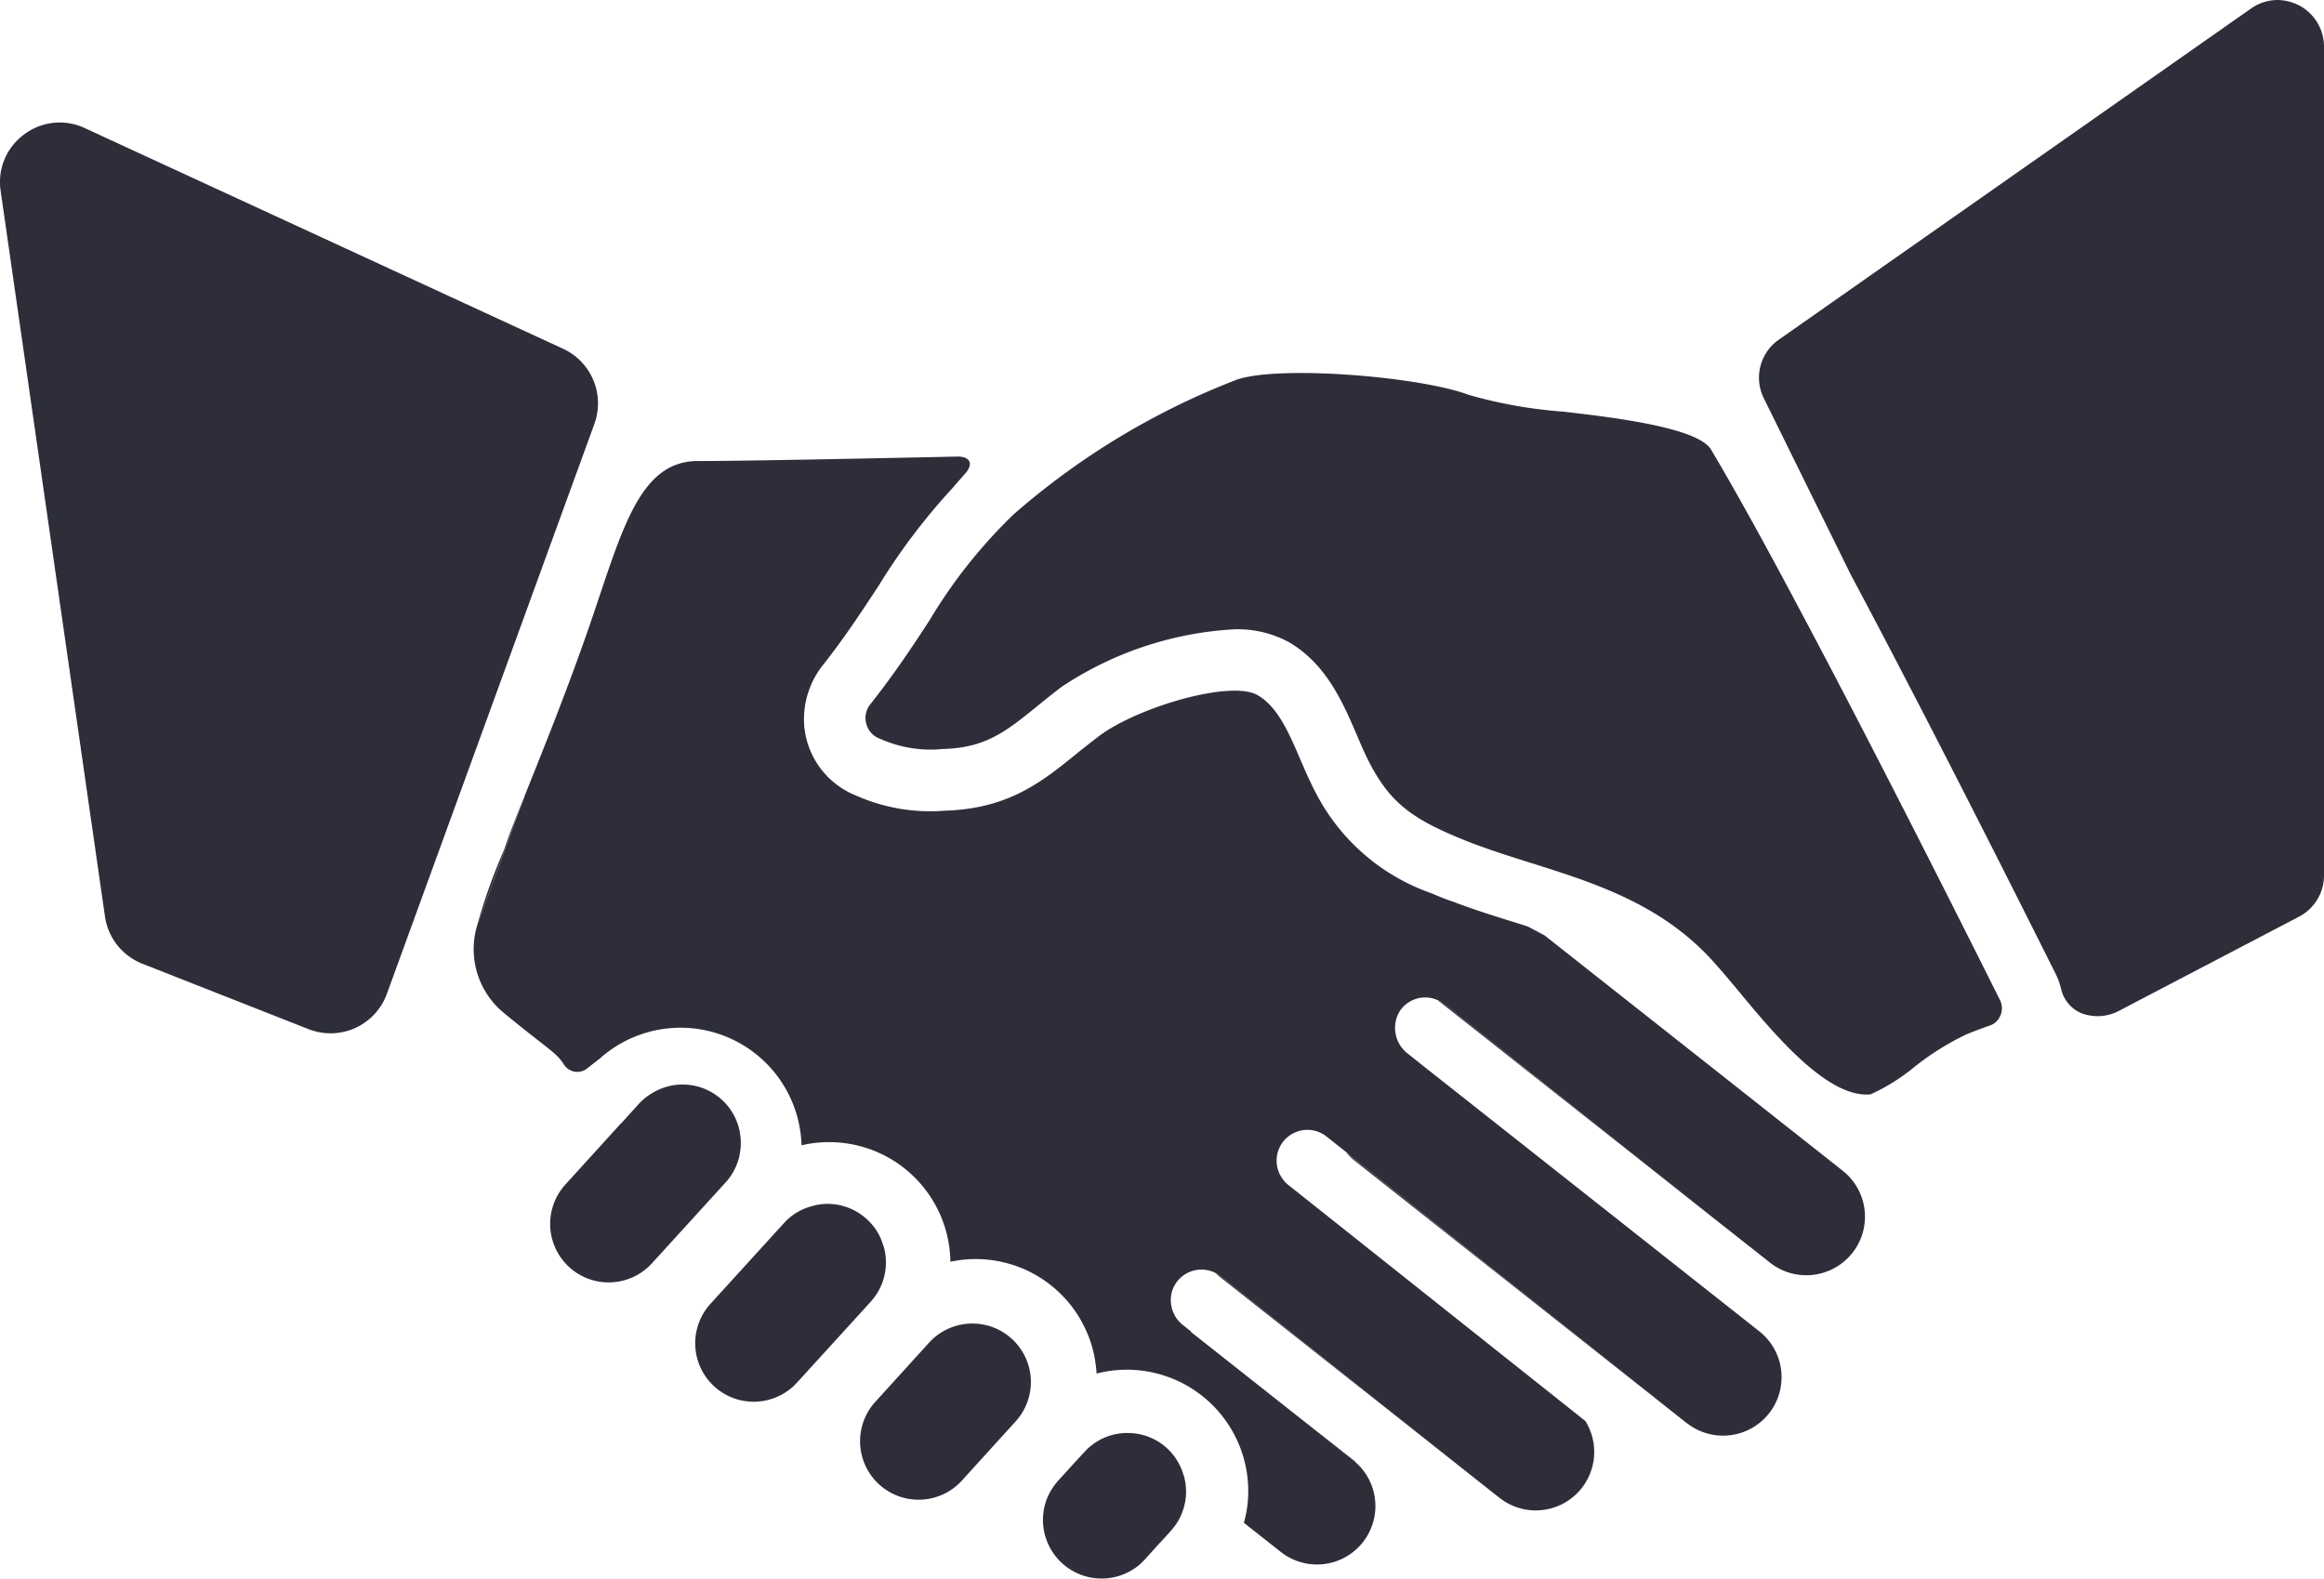
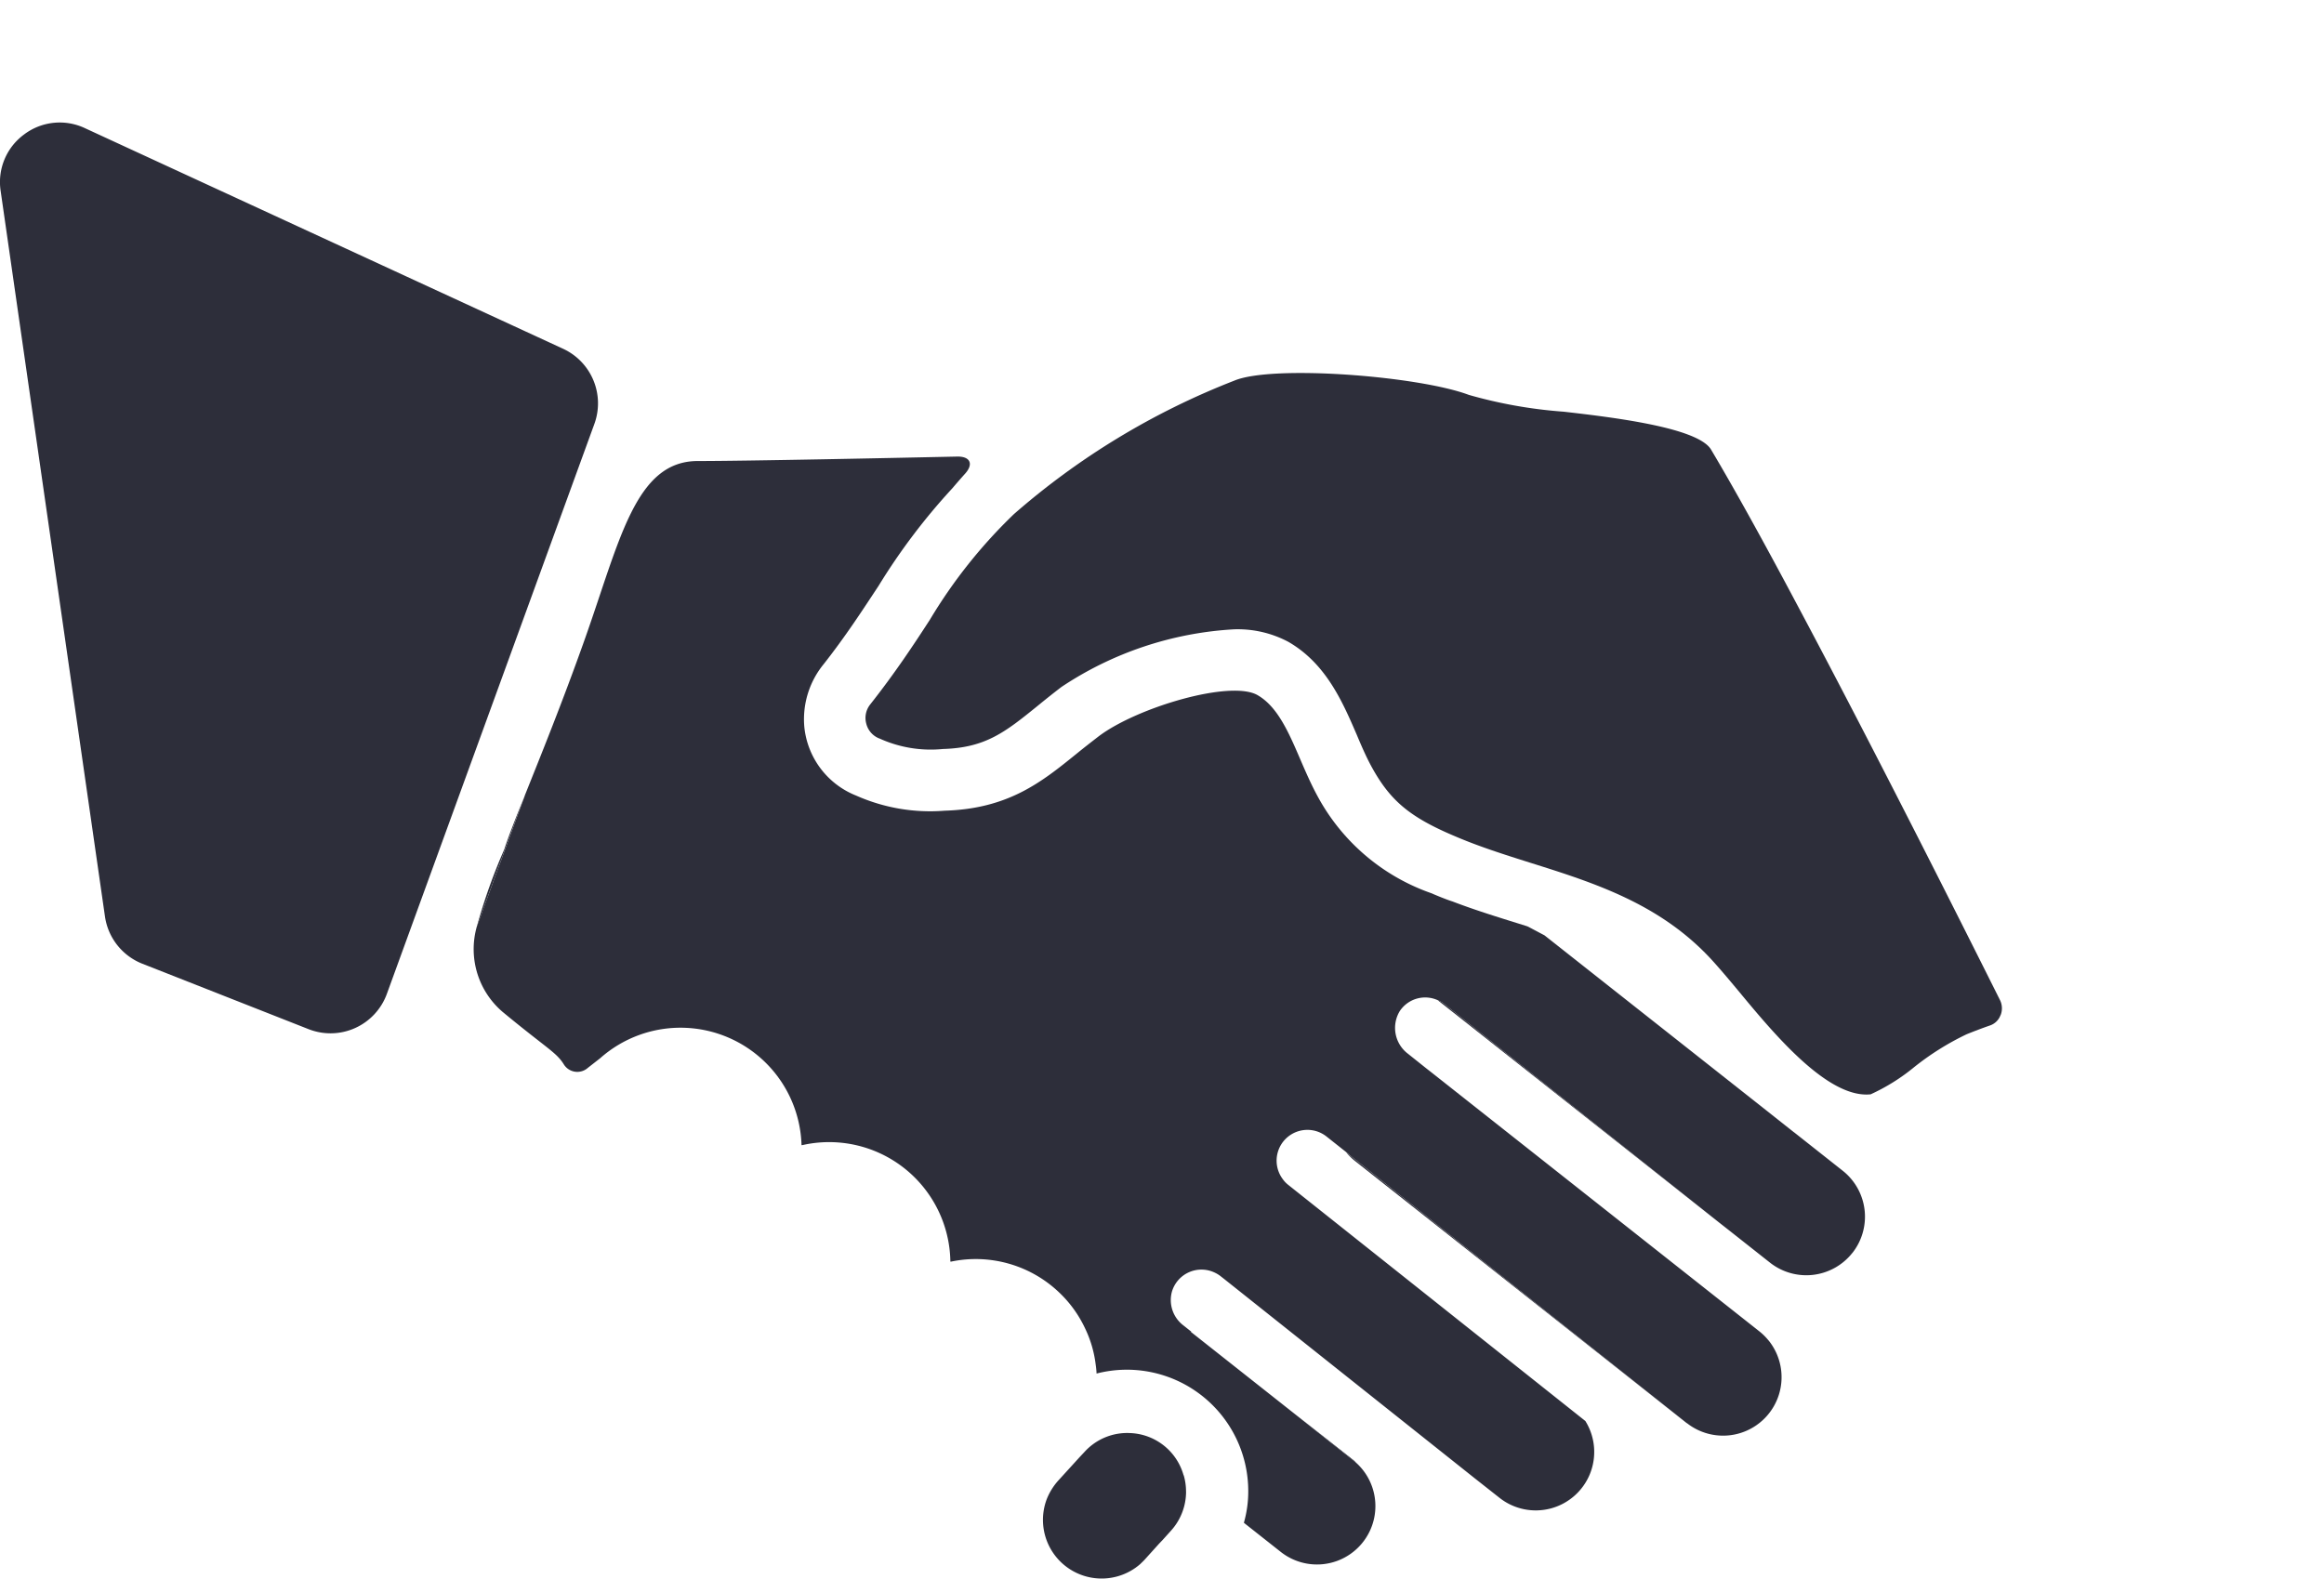
<svg xmlns="http://www.w3.org/2000/svg" id="handshake-icon" width="120.755" height="82.054" viewBox="0 0 120.755 82.054">
  <defs>
    <clipPath id="clip-path">
      <rect id="Rectangle_728" data-name="Rectangle 728" width="120.755" height="82.054" fill="#2d2e3a" />
    </clipPath>
  </defs>
  <g id="Group_344" data-name="Group 344" clip-path="url(#clip-path)">
    <path id="Path_409" data-name="Path 409" d="M102.385,71.036a3.046,3.046,0,0,1-4.275.5l-2.129-1.681-.52-.408L82.708,59.3,81.2,58.1a1.247,1.247,0,0,0-.344-.2,1.583,1.583,0,0,0-1.983.562,1.683,1.683,0,0,0,.425,2.217l.973.776.256.2L97.542,75.095a3.083,3.083,0,0,1,.488.48l.016.016a3.039,3.039,0,0,1-4.235,4.3l-.04-.024L76.288,65.961,76.1,65.8l-1.041-.825a1.6,1.6,0,0,0-2.274,2.209,1.4,1.4,0,0,0,.28.3l.744.592L88.52,79.77l.008.016a3.038,3.038,0,0,1-4.475,3.971l-1.3-1.025-13-10.343-.184-.144a1.482,1.482,0,0,0-.264-.168,1.6,1.6,0,0,0-2.269.961,1.651,1.651,0,0,0,.6,1.764l.4.318-.016.016,5.492,4.339L76.6,81.931a3.035,3.035,0,0,1-3.915,4.635l-1.9-1.5a.024.024,0,0,1-.008-.024A5.917,5.917,0,0,0,71,83.412,6.308,6.308,0,0,0,63.119,77.3q-.012-.24-.048-.48a5.983,5.983,0,0,0-.544-1.857A6.2,6.2,0,0,0,61.19,73.1a6.277,6.277,0,0,0-5.642-1.615.021.021,0,0,1-.026-.021,6.3,6.3,0,0,0-7.708-6.032.021.021,0,0,1-.026-.02,6.29,6.29,0,0,0-10.462-4.5l-.64.5a.824.824,0,0,1-1.241-.168c-.392-.64-.873-.825-3.186-2.738a4.288,4.288,0,0,1-1.346-4.425l0,0L33.4,47.293l.008-.032c.809-2.025,1.937-4.8,3.09-8.045,1.849-5.2,2.642-9.342,5.9-9.342,2.522,0,10.151-.16,13.489-.232.664-.008.849.384.408.881-.216.24-.432.488-.664.761a32.516,32.516,0,0,0-3.843,5.083c-.835,1.264-1.685,2.582-2.855,4.071a4.521,4.521,0,0,0-1,3.249,4.3,4.3,0,0,0,2.694,3.575,9.463,9.463,0,0,0,4.6.785c3.306-.1,5.027-1.481,6.845-2.954.368-.3.753-.6,1.169-.921,1.993-1.5,6.853-2.938,8.246-2.129,1.041.6,1.617,1.937,2.225,3.354.272.632.552,1.273.881,1.881a10.734,10.734,0,0,0,5.9,5.051c.36.152.712.3,1.081.424h.008c1.3.5,2.634.9,3.909,1.3l.054.023.85.451,0,0,10.955,8.647.112.088,1.881,1.489a.008.008,0,0,1,.008.008c.008,0,.008.008.016.008l2.522,1.993a3.043,3.043,0,0,1,.5,4.275" transform="translate(-6.141 -5.913)" fill="#2d2e3a" />
    <path id="Path_410" data-name="Path 410" d="M87.247,94.349l-3.082-2.458L87.1,94.213a1.124,1.124,0,0,1,.144.136" transform="translate(-16.788 -18.33)" fill="#2d2e3a" />
-     <path id="Path_411" data-name="Path 411" d="M143.528,2.459V45.5a2.415,2.415,0,0,1-1.289,2.137l-9.366,4.9a2.365,2.365,0,0,1-1.865.152l-.012,0a1.8,1.8,0,0,1-1.133-1.314,3.864,3.864,0,0,0-.312-.828c-2.209-4.419-6.684-13.313-10.607-20.67L114.421,20.7a2.408,2.408,0,0,1,.785-3.05l24.52-17.2A2.417,2.417,0,0,1,141.11,0a2.506,2.506,0,0,1,1.264.359,2.425,2.425,0,0,1,1.154,2.1" transform="translate(-22.773)" fill="#2d2e3a" />
    <path id="Path_412" data-name="Path 412" d="M30.887,23.609,20.1,53.244a3.115,3.115,0,0,1-4.059,1.833L7.4,51.675a3.116,3.116,0,0,1-1.945-2.45L.034,11.513A3.067,3.067,0,0,1,1.251,8.575a3.068,3.068,0,0,1,3.162-.328L29.27,19.718a3.125,3.125,0,0,1,1.617,3.891" transform="translate(0 -1.586)" fill="#2d2e3a" />
    <path id="Path_413" data-name="Path 413" d="M32.376,54.452a29.428,29.428,0,0,0-1.433,4.035l2.482-6.8c-.48,1.2-.849,2.137-1.049,2.762" transform="translate(-6.172 -10.311)" fill="#2d2e3a" />
    <path id="Path_414" data-name="Path 414" d="M115.148,57.6c-.008.016-.016.04-.024.056a.881.881,0,0,1-.5.464c-.416.144-.825.3-1.233.464a14.053,14.053,0,0,0-2.722,1.705,10.263,10.263,0,0,1-2.266,1.417c-2.209.232-4.987-3.1-6.821-5.316-.52-.624-1.017-1.217-1.465-1.705-2.682-2.9-6.108-3.979-9.414-5.019-1.369-.432-2.658-.841-3.907-1.377-2.346-.993-3.362-1.841-4.339-3.634-.256-.472-.5-1.025-.744-1.609-.752-1.745-1.609-3.73-3.57-4.859a5.607,5.607,0,0,0-2.826-.648,17.977,17.977,0,0,0-8.958,2.994c-.44.336-.849.664-1.241.985-1.681,1.361-2.7,2.177-4.923,2.241a6.429,6.429,0,0,1-3.306-.552h-.008a1.113,1.113,0,0,1-.664-.76,1.124,1.124,0,0,1,.2-1c1.3-1.649,2.266-3.114,3.106-4.411a26.41,26.41,0,0,1,4.363-5.484,38.719,38.719,0,0,1,11.44-6.933c1.969-.841,9.582-.248,12.2.736a24.3,24.3,0,0,0,4.931.873c2.434.28,6.965.809,7.653,1.969,1.225,2.057,2.762,4.843,4.395,7.917,3.915,7.333,8.406,16.267,10.615,20.686a.966.966,0,0,1,.032.8" transform="translate(-11.204 -4.831)" fill="#2d2e3a" />
-     <path id="Path_415" data-name="Path 415" d="M45.616,73.452a2.524,2.524,0,0,1-.032.424c-.008.048-.016.1-.024.152v.016a3.041,3.041,0,0,1-.728,1.449L41,79.7a3.04,3.04,0,1,1-4.5-4.091l2.858-3.146.048-.04.921-1.017a2.984,2.984,0,0,1,.688-.552,3.024,3.024,0,0,1,4.6,2.6" transform="translate(-7.123 -14.045)" fill="#2d2e3a" />
-     <path id="Path_416" data-name="Path 416" d="M55.036,81.2a3.041,3.041,0,0,1-.793,2.049l-3.827,4.2a3.04,3.04,0,0,1-4.5-4.091l3.41-3.746.008-.008.408-.448a2.935,2.935,0,0,1,1.473-.881,2.293,2.293,0,0,1,.224-.056.029.029,0,0,1,.024-.008l.16-.024h.008a.1.1,0,0,1,.048-.008,3.023,3.023,0,0,1,2.354.769,2.95,2.95,0,0,1,.873,1.409h.008a3,3,0,0,1,.12.841" transform="translate(-9.002 -15.593)" fill="#2d2e3a" />
-     <path id="Path_417" data-name="Path 417" d="M63.9,91.013,61.069,94.13a3.041,3.041,0,0,1-4.5-4.09L59.4,86.923a3.04,3.04,0,0,1,4.5,4.09" transform="translate(-11.126 -17.14)" fill="#2d2e3a" />
    <path id="Path_418" data-name="Path 418" d="M75.13,96.073a3.027,3.027,0,0,1-.785,2.041l-.44.488-.176.184-.744.825c-.072.08-.152.152-.224.224l-.008.008a3.049,3.049,0,0,1-4.859-3.378,3.251,3.251,0,0,1,.584-.945L69.6,94.288l.248-.264a2.993,2.993,0,0,1,2.386-.985A3,3,0,0,1,75,95.232h.008a3,3,0,0,1,.12.841" transform="translate(-13.502 -18.558)" fill="#2d2e3a" />
    <path id="Path_419" data-name="Path 419" d="M87.1,94.212a1.125,1.125,0,0,1,.144.136L84.163,91.89Z" transform="translate(-16.788 -18.329)" fill="#2d2e3a" />
-     <path id="Path_420" data-name="Path 420" d="M92.352,93.305,79.327,83.01l-.184-.144a2.925,2.925,0,0,1-.24-.216,1.483,1.483,0,0,1,.264.168l.184.144Z" transform="translate(-15.738 -16.486)" fill="#2d2e3a" />
    <path id="Path_421" data-name="Path 421" d="M105.059,88.875,87.839,75.266a3.226,3.226,0,0,1-.3-.272,1.76,1.76,0,0,1-.16-.184l.192.16Z" transform="translate(-17.43 -14.923)" fill="#2d2e3a" />
    <path id="Path_422" data-name="Path 422" d="M107.935,76.484,95.15,66.381l-1.785-1.409c-.008-.008-.024-.016-.032-.032a1.247,1.247,0,0,1,.344.2l1.505,1.2Z" transform="translate(-18.617 -12.954)" fill="#2d2e3a" />
  </g>
</svg>